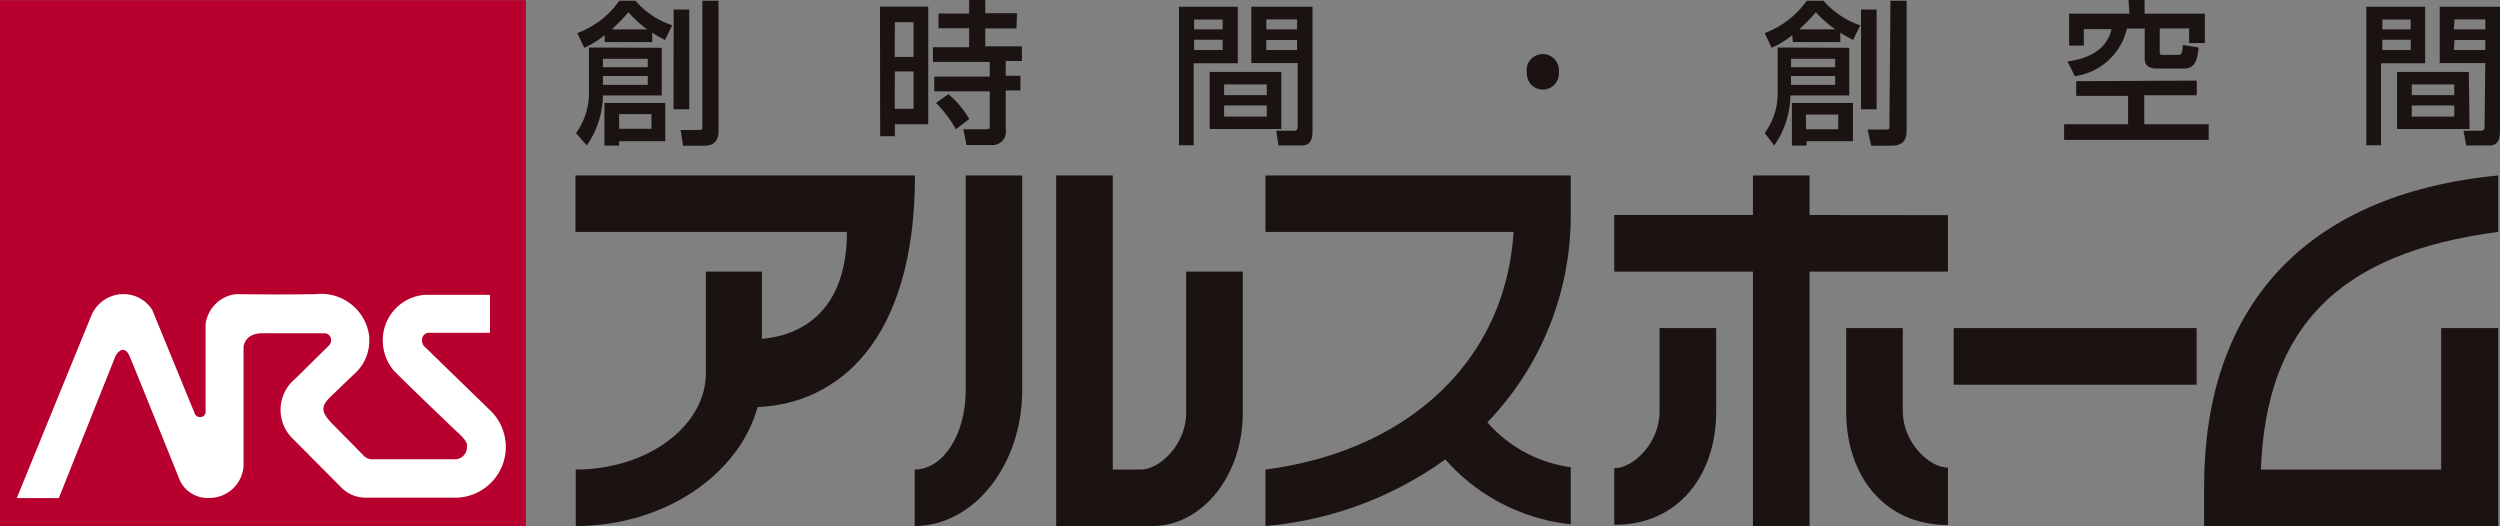
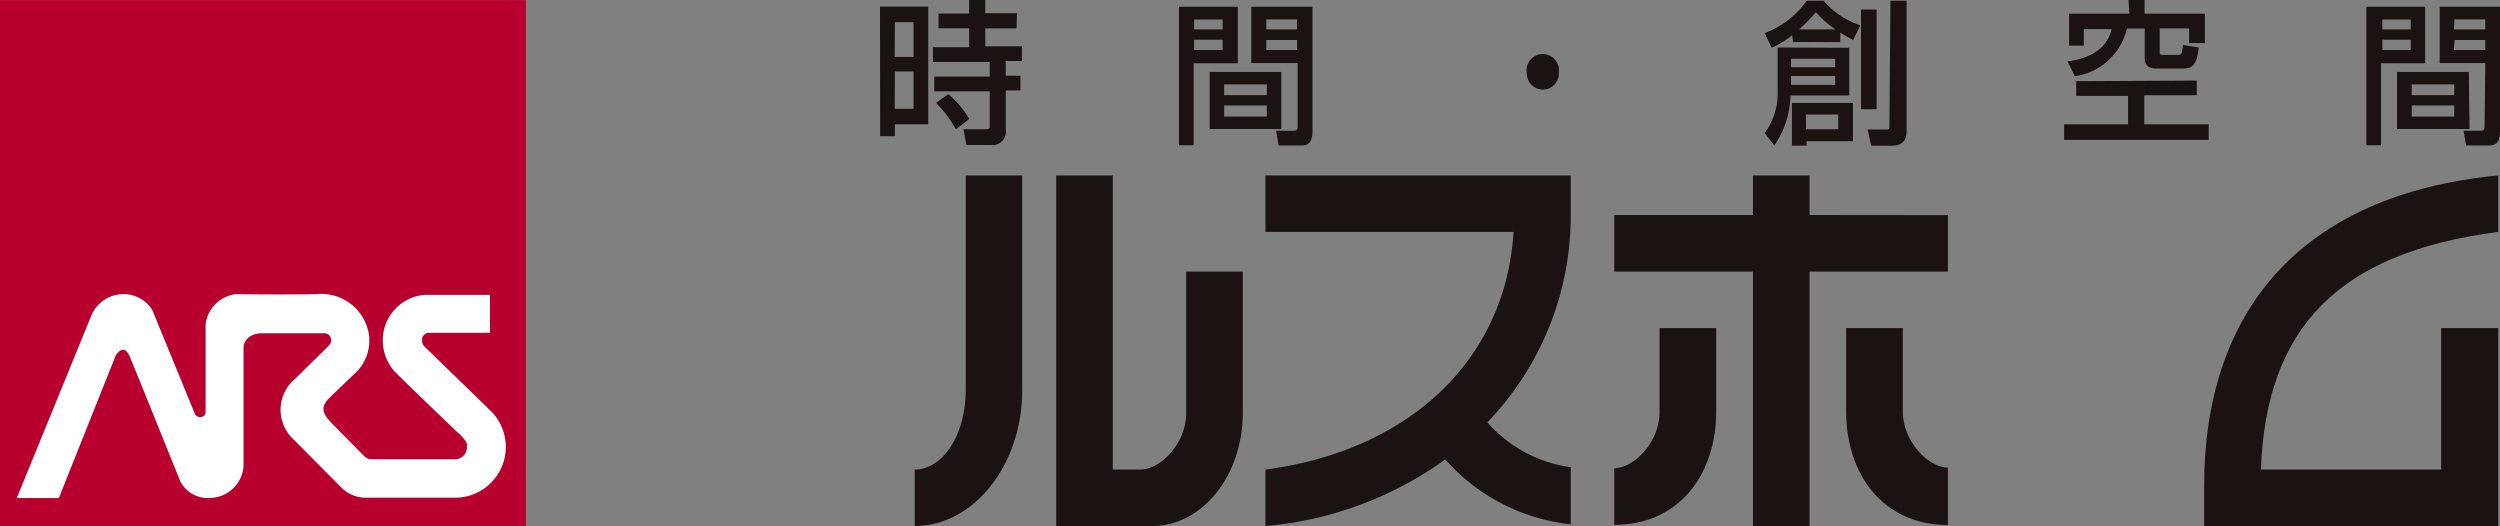
<svg xmlns="http://www.w3.org/2000/svg" viewBox="0 0 170 35.77">
  <rect x="0" y="0" width="170" height="35.77" fill="#808080" stroke="none" />
  <path d="m0 .01h35.76v35.76h-35.76z" fill="#b8002e" />
  <g fill="#1a1311">
-     <path d="m62.2 11.93h-23.07v3.84h18.46c0 5-2.68 7-5.78 7.27v-4.57h-3.81v6.91c0 3.61-4 6.55-8.85 6.55v3.84c6 0 11.09-3.47 12.37-8.09 5.38-.22 10.7-4.4 10.7-15.75" />
    <path d="m80.66 18.47v9.62c0 2.12-1.8 3.84-3.07 3.84h-1.92v-20h-3.85v23.84h6.53c3.41 0 6.16-3.44 6.16-7.69v-9.61z" />
    <path d="m65.67 26.55c0 3-1.55 5.38-3.47 5.38v3.84c4 0 7.31-4.14 7.31-9.22v-14.62h-3.84z" />
    <path d="m169.88 15.77v-3.84c-13.52 1.31-20 9.31-20 21.14v2.7h20v-13.46h-3.88v9.62h-12.26c.36-9.7 5.3-14.75 16.14-16.16" />
    <path d="m106.81 11.93h-20.76v3.84h16.87c-.53 8.69-7.08 14.88-16.87 16.16v3.84a24.49 24.49 0 0 0 12.23-4.53 13.23 13.23 0 0 0 8.53 4.41v-3.88a9.19 9.19 0 0 1 -5.67-3.05 20.26 20.26 0 0 0 5.67-14.1z" />
    <path d="m112.85 28c0 2.13-1.79 3.84-3.08 3.84v3.85c4.42 0 6.93-3.44 6.93-7.7v-5.68h-3.85z" />
    <path d="m129.39 28v-5.69h-3.85v5.69c0 4.25 2.5 7.7 6.92 7.7v-3.9c-1.27 0-3.07-1.71-3.07-3.84" />
    <path d="m123.05 14.62v-2.69h-3.85v2.69h-9.43v3.85h9.43v17.3h3.85v-17.3h9.41v-3.84z" />
-     <path d="m132.85 22.31h16.52v3.85h-16.52z" />
-     <path d="m45 3.25v3.24h-4a6.12 6.12 0 0 1 -1.1 3.4l-.73-.84a4.67 4.67 0 0 0 .88-2.82v-3zm-3.88-.86a6.21 6.21 0 0 1 -1.39.86l-.48-1a6 6 0 0 0 2.86-2.2h1.1a5.67 5.67 0 0 0 2.5 1.67l-.49 1c-.29-.16-.55-.29-.87-.5v.64h-3.23zm-.12 2.18h3.05v-.57h-3.05zm0 1.2h3.05v-.6h-3.05zm4.24 1.23v2.6h-3.14v.3h-1v-2.9zm-1.24-5a7.81 7.81 0 0 1 -1.26-1.17 15.33 15.33 0 0 1 -1.14 1.17zm-1.9 6.76h2.2v-1h-2.2zm3.71-8.11h1.06v6.78h-1.07zm1.95-.6h1.1v8.86c0 .69-.33 1-1 1h-1.41l-.17-1.07h1.23c.14 0 .25 0 .25-.17z" />
    <path d="m59.84.45h3.28v8h-2.27v.81h-1zm1 3.42h1.28v-2.36h-1.27zm0 3.53h1.28v-2.54h-1.27zm8.28-5.47h-2.12v1.22h2.49v1h-1.1v1h1v1h-1v2.64a.91.91 0 0 1 -1 1.07h-1.67l-.21-1.07h1.55c.08 0 .24 0 .24-.16v-2.42h-3.77v-1h3.77v-1h-3.86v-1h2.46v-1.29h-2.08v-1h2.08v-.92h1.1v.9h2.16zm-4.63 4.47a6.55 6.55 0 0 1 1.42 1.69l-.91.7a8.05 8.05 0 0 0 -1.35-1.79z" />
    <path d="m80.17.46h4v3.84h-3v5.58h-1zm1.03 1.54h1.94v-.67h-1.94zm0 1.4h1.94v-.7h-1.94zm5.93 5.37h-4.87v-3.88h4.87zm-3.89-2.3h2.9v-.73h-2.9zm0 1.46h2.9v-.76h-2.9zm5-3.64h-3.15v-3.83h4.16v8.43c0 .3 0 1-.7 1h-1.61l-.16-1h1.22c.13 0 .24-.05.24-.26zm-2.13-2.29h2.09v-.68h-2.09zm0 1.4h2.09v-.68h-2.09z" />
    <path d="m106 5a1.08 1.08 0 0 1 -1.08 1.09 1.08 1.08 0 0 1 -1.09-1v-.09a1.1 1.1 0 1 1 2.17-.1z" />
    <path d="m125.75 3.25v3.24h-4a6.12 6.12 0 0 1 -1.1 3.4l-.65-.84a4.54 4.54 0 0 0 .88-2.82v-3zm-3.88-.86a5.92 5.92 0 0 1 -1.4.86l-.47-1a6.15 6.15 0 0 0 2.86-2.2h1.14a5.73 5.73 0 0 0 2.5 1.67l-.49 1c-.28-.16-.54-.29-.87-.5v.64h-3.22zm-.08 2.18h3v-.57h-3zm0 1.2h3v-.6h-3zm4.21 1.23v2.6h-3.15v.3h-1v-2.9zm-1.19-5a7.5 7.5 0 0 1 -1.33-1.17 11.15 11.15 0 0 1 -1.14 1.17zm-2 6.79h2.19v-1h-2.2zm3.74-8.14h1.06v6.78h-1.06zm2-.6h1.1v8.86c0 .69-.33 1-1.06 1h-1.35l-.24-1.1h1.23c.13 0 .25 0 .25-.17z" />
    <path d="m149.38 5.48v1h-3.57v1.97h4.38v1.06h-9.83v-1.06h4.35v-1.93h-3.53v-1zm-4.64-5.48h1.09v.93h4.1v2h-1.07v-1h-2v1.54c0 .18 0 .26.17.26h1c.32 0 .34 0 .41-.67l1.07.17c-.1.9-.26 1.43-1 1.43h-1.89c-.34 0-.78-.11-.78-.66v-2.06h-1.21a4.23 4.23 0 0 1 -3.54 3.24l-.5-1c2-.28 2.75-1.18 3-2.2h-1.89v1.12h-1v-2.17h4.1z" />
    <path d="m160.91.46h4v3.84h-3v5.58h-1zm1.09 1.54h1.93v-.67h-1.93zm0 1.4h1.93v-.7h-1.93zm5.93 5.37h-4.93v-3.88h4.88zm-3.93-2.3h2.89v-.73h-2.89zm0 1.46h2.89v-.76h-2.89zm5-3.64h-3.1v-3.83h4.1v8.43c0 .3 0 1-.69 1h-1.61l-.18-1h1.19c.12 0 .24-.05.24-.26zm-2.14-2.29h2.14v-.68h-2.09zm0 1.4h2.14v-.68h-2.09z" />
  </g>
  <path d="m28.88 20.05h4.44v2.58h-4.1a.48.48 0 0 0 -.52.42v.1a.53.53 0 0 0 .15.4l4.58 4.45a3.45 3.45 0 0 1 -2.34 5.84h-6.24a2.3 2.3 0 0 1 -1.66-.71l-3.41-3.43a2.74 2.74 0 0 1 .22-3.88l.07-.06 2.3-2.27a.5.5 0 0 0 0-.71.55.55 0 0 0 -.27-.12h-4.24c-1.26 0-1.3.94-1.3.94v8.13a2.33 2.33 0 0 1 -2.31 2.13 2.09 2.09 0 0 1 -2-1.15s-3.36-8.34-3.46-8.54c-.42-.86-.92 0-.92 0l-3.87 9.7h-2.86s5-12.24 5.1-12.48a2.37 2.37 0 0 1 2.19-1.39 2.29 2.29 0 0 1 1.93 1.09l2.87 7a.38.38 0 0 0 .39.27.35.35 0 0 0 .36-.31v-6a2.36 2.36 0 0 1 2.07-2.05s2.88.05 5.46 0a3.28 3.28 0 0 1 3.6 2.92.81.81 0 0 1 0 .16 3 3 0 0 1 -.86 2.2s-1.4 1.33-1.85 1.78c-.6.6-.53 1 .16 1.72l2.13 2.16a.78.78 0 0 0 .67.29h5.64a.82.82 0 0 0 .75-.88.43.43 0 0 0 0-.05s.12-.25-.68-.94c0 0-3.5-3.34-4.3-4.17a3.18 3.18 0 0 1 -.74-2.1 3.09 3.09 0 0 1 2.85-3.04z" fill="#fff" />
</svg>